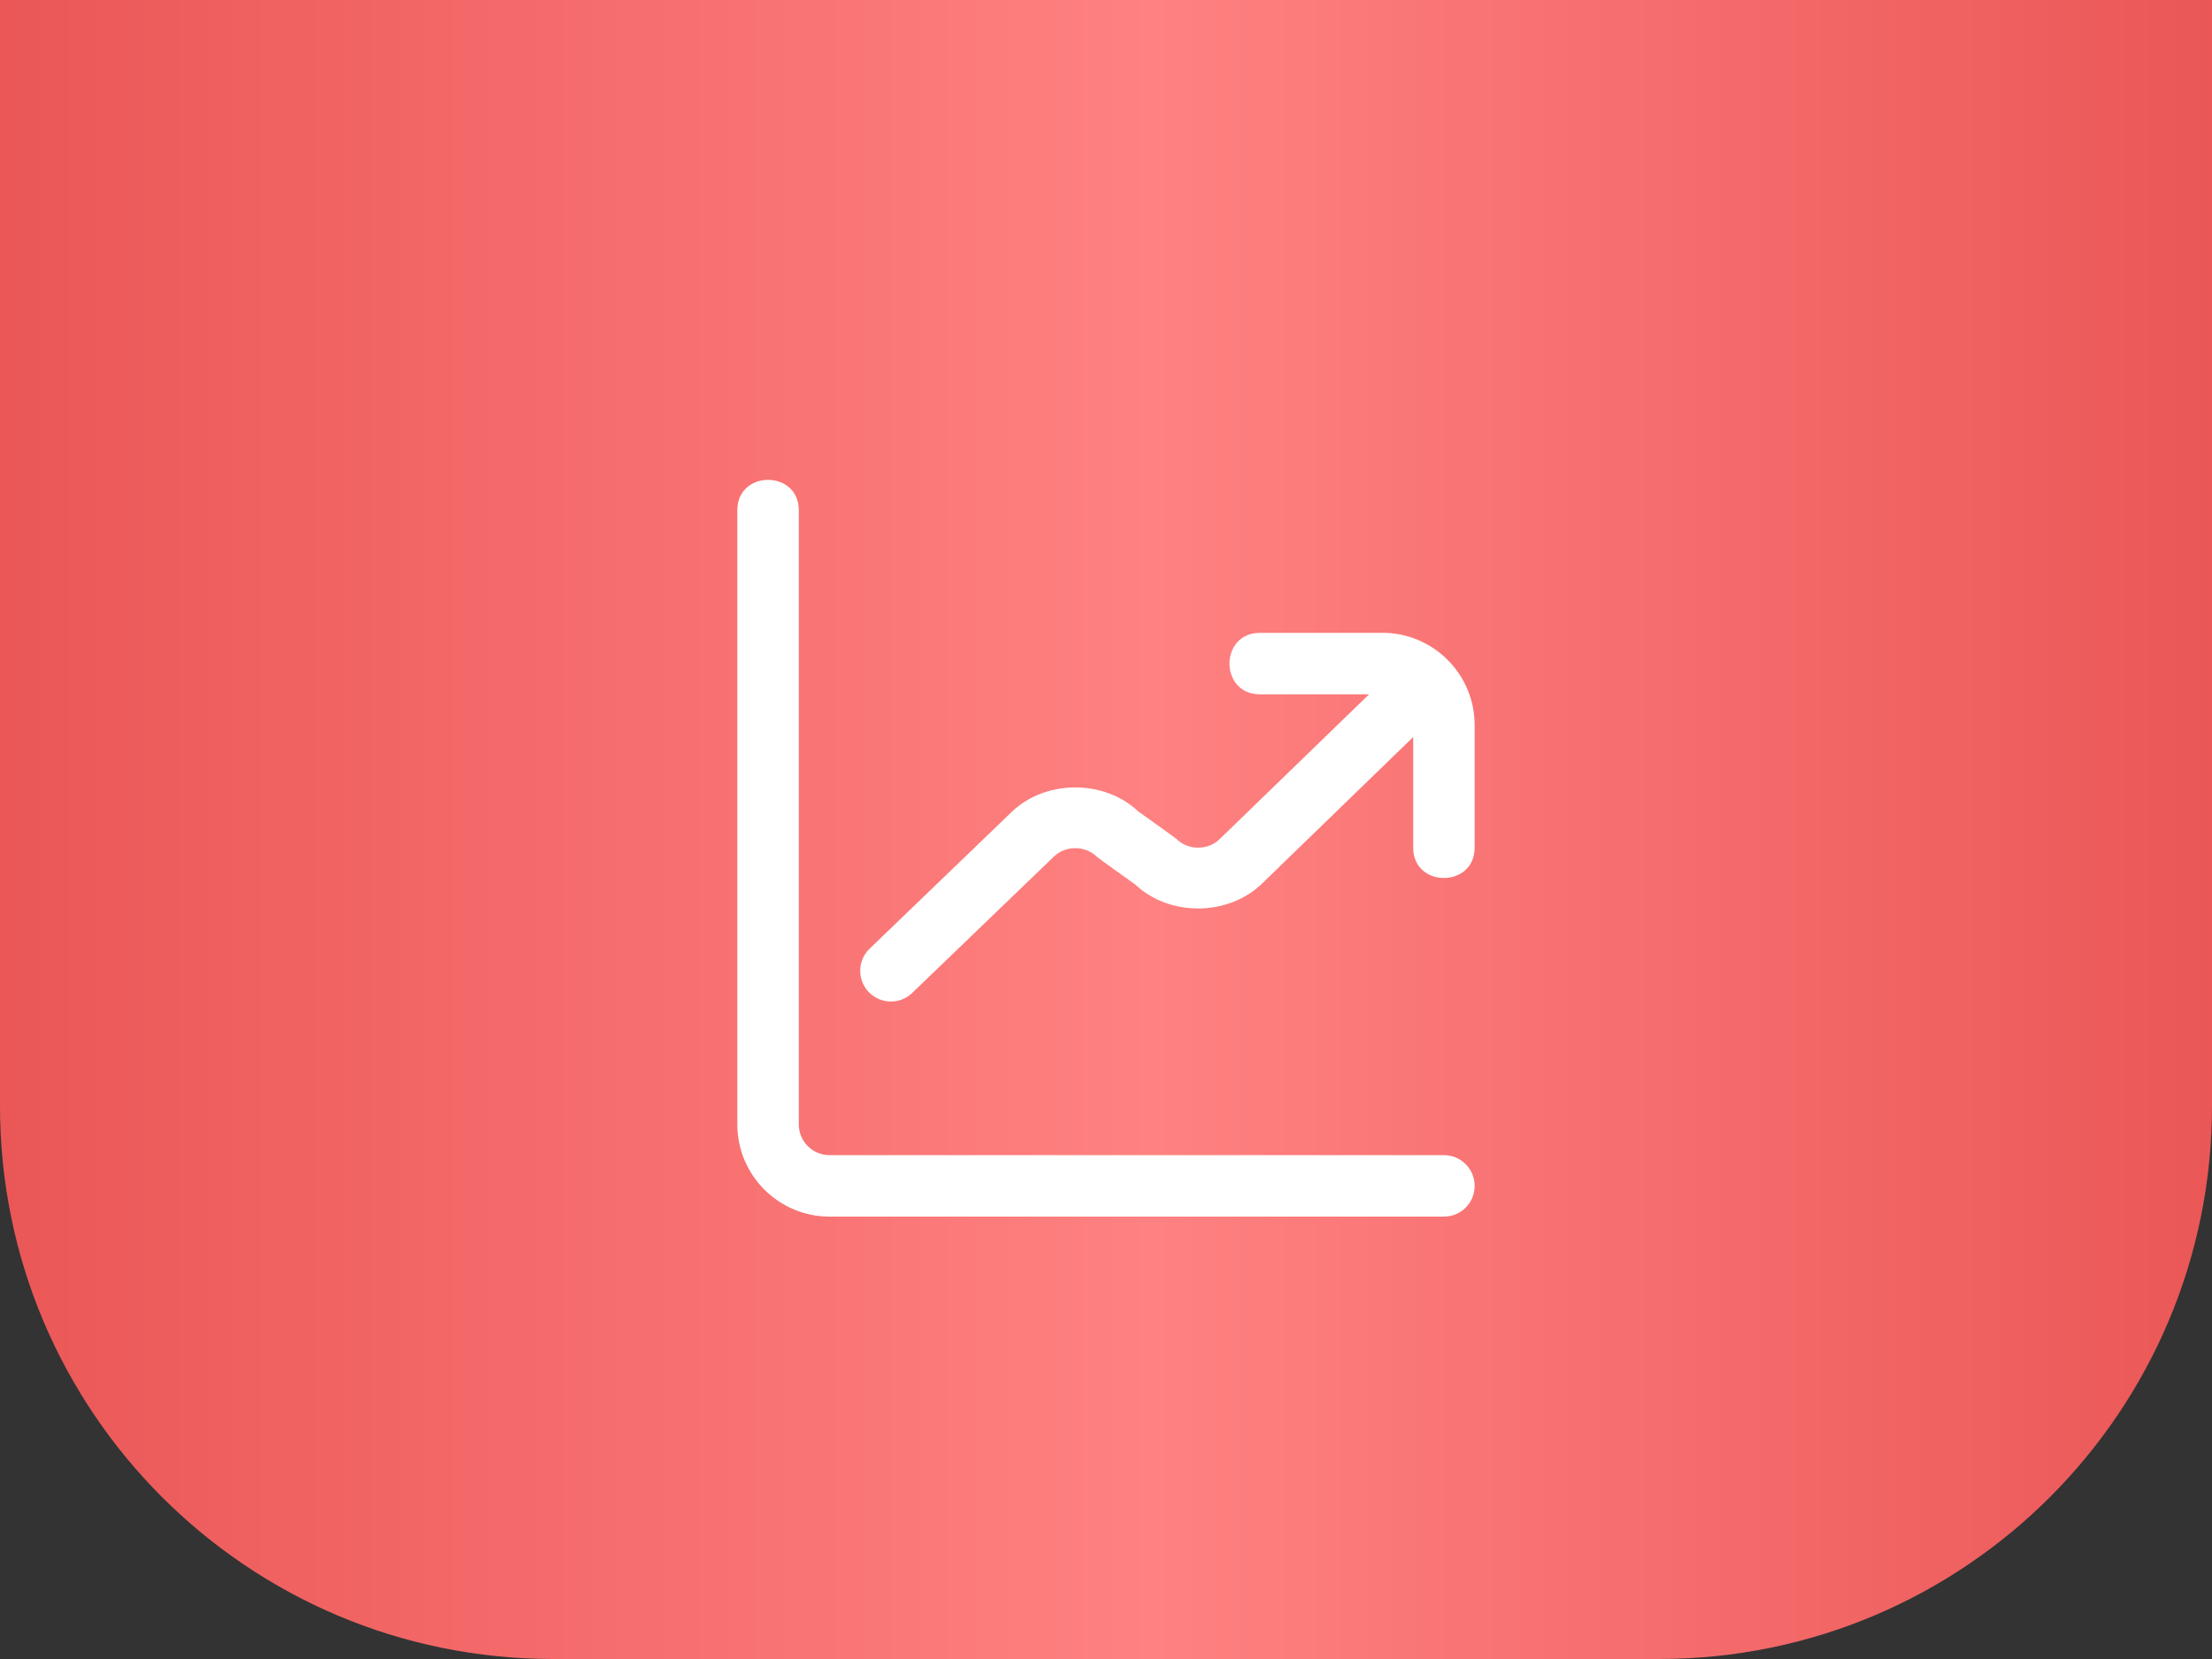
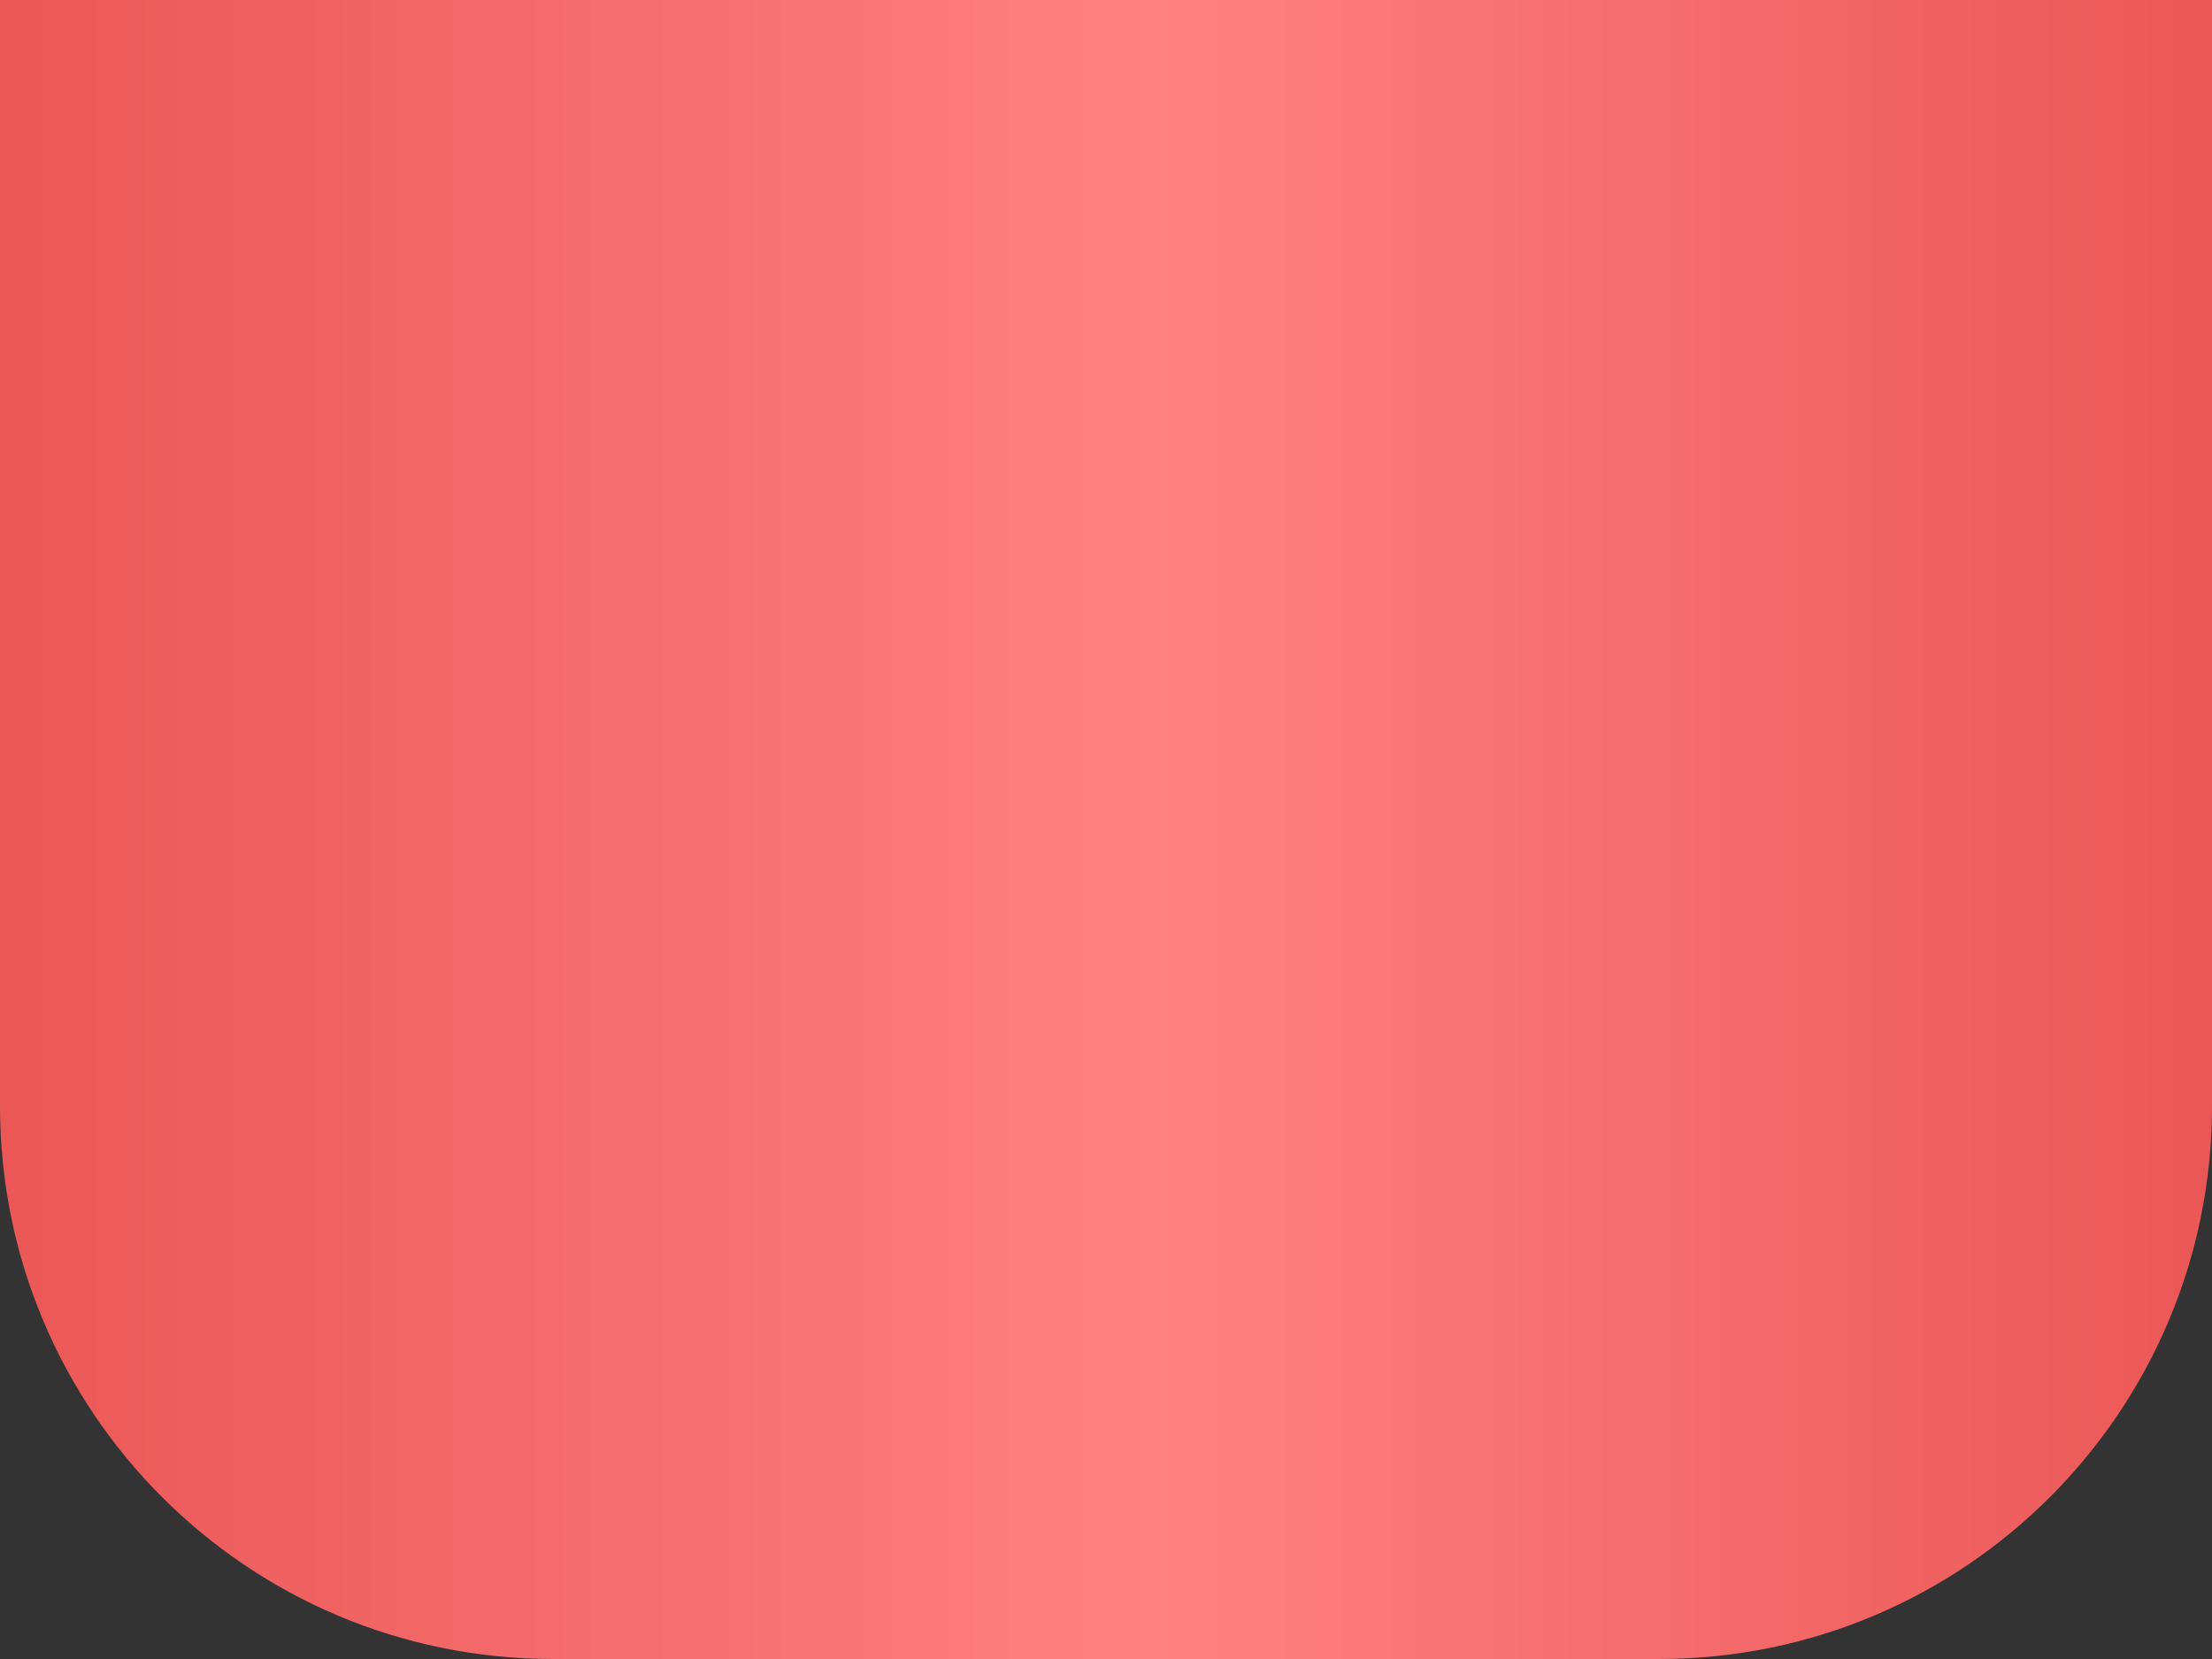
<svg xmlns="http://www.w3.org/2000/svg" width="60" height="45" viewBox="0 0 60 45" fill="none">
  <rect x="0" y="0" width="60" height="45" fill="#333333" stroke="none" />
  <path d="M0 0H60V30C60 38.284 53.284 45 45 45H15C6.716 45 0 38.284 0 30V0Z" fill="url(#paint0_linear_399_84)" />
  <g clip-path="url(#clip0_399_84)">
-     <path d="M40 32.167C40 32.627 39.627 33 39.167 33H22.5C21.122 33 20 31.878 20 30.5V13.833C20.005 12.743 21.662 12.744 21.667 13.833V30.5C21.667 30.959 22.041 31.333 22.5 31.333H39.167C39.627 31.333 40 31.707 40 32.167ZM37.5 17.167H34.167C33.077 17.172 33.078 18.828 34.167 18.833H37.136L33.088 22.756C32.774 23.071 32.225 23.071 31.911 22.756C31.877 22.723 30.878 22.012 30.878 22.012C29.93 21.117 28.314 21.151 27.41 22.054L23.588 25.733C23.257 26.052 23.247 26.579 23.566 26.911C23.886 27.242 24.413 27.253 24.744 26.933L28.578 23.243C28.892 22.928 29.441 22.928 29.755 23.243C29.789 23.277 30.788 23.988 30.788 23.988C31.737 24.883 33.351 24.851 34.258 23.942L38.333 19.992V22.998C38.337 24.088 39.994 24.087 39.999 22.998V19.665C39.999 18.287 38.877 17.165 37.499 17.165L37.5 17.167Z" fill="white" />
-   </g>
+     </g>
  <defs>
    <linearGradient id="paint0_linear_399_84" x1="1.19651e-07" y1="23" x2="60" y2="23" gradientUnits="userSpaceOnUse">
      <stop stop-color="#EB5757" />
      <stop offset="0.521" stop-color="#FF8181" />
      <stop offset="1" stop-color="#EB5757" />
    </linearGradient>
    <clipPath id="clip0_399_84">
      <rect width="20" height="20" fill="white" transform="translate(20 13)" />
    </clipPath>
  </defs>
</svg>